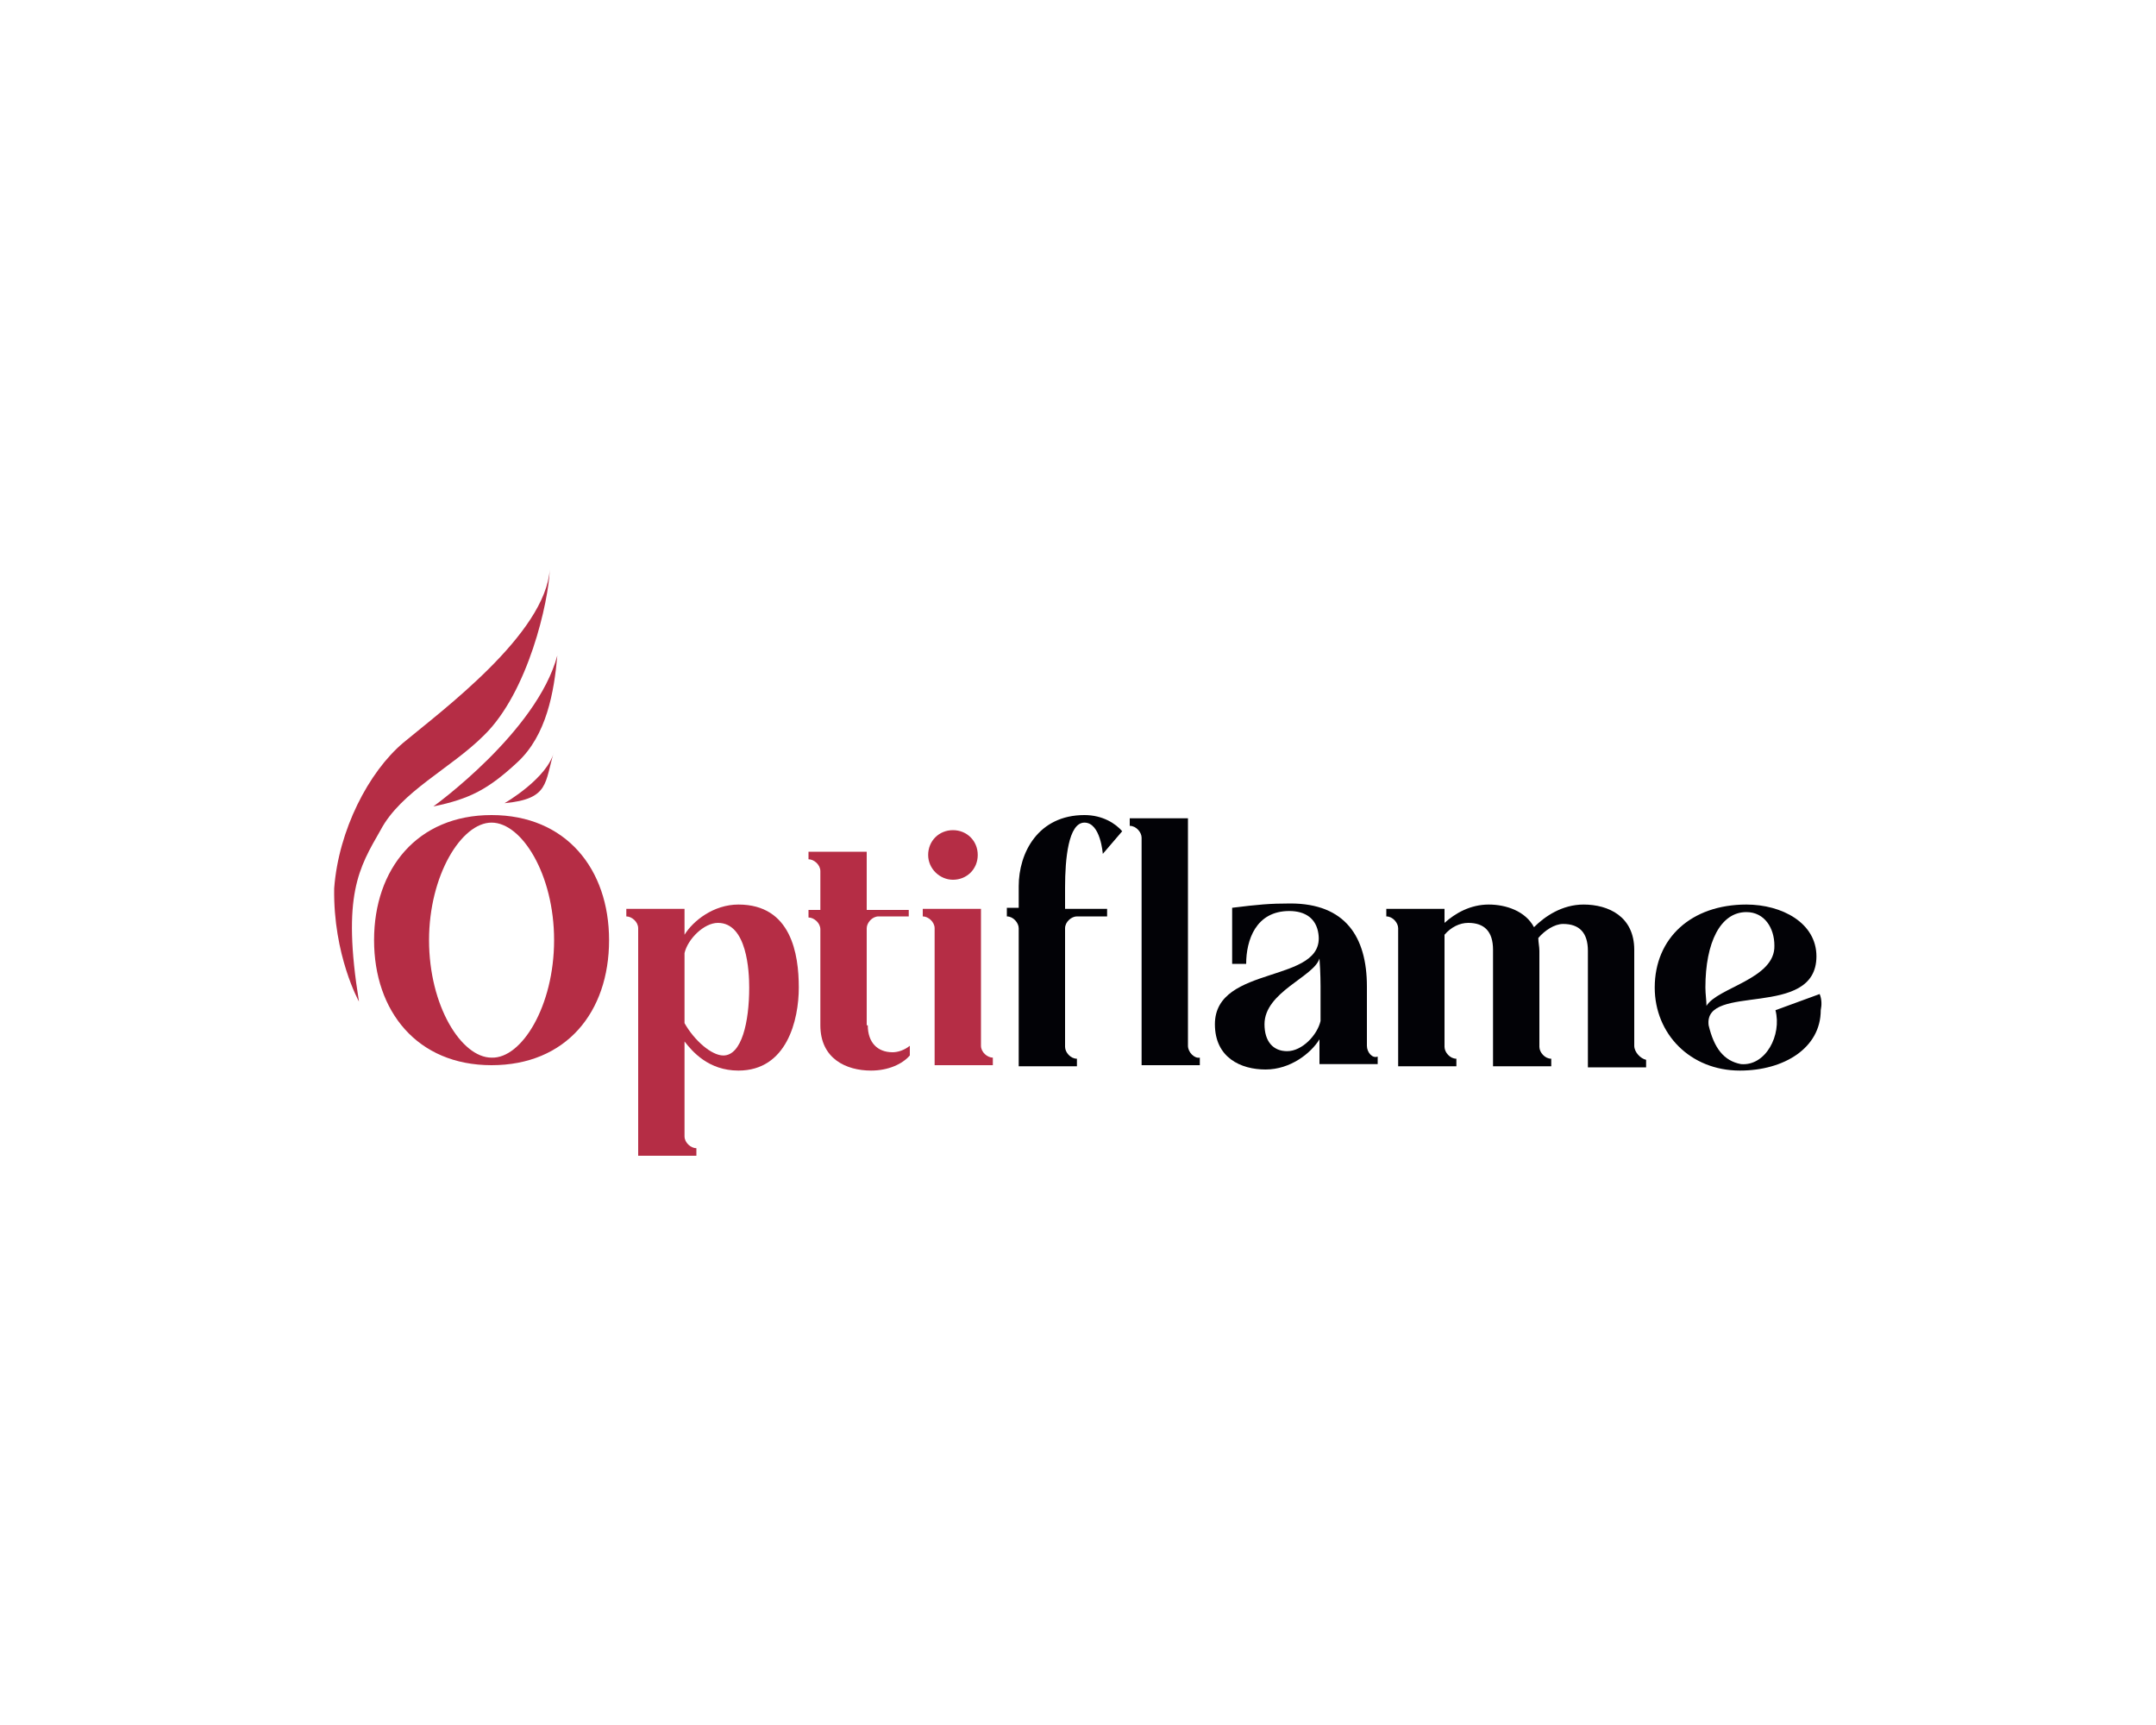
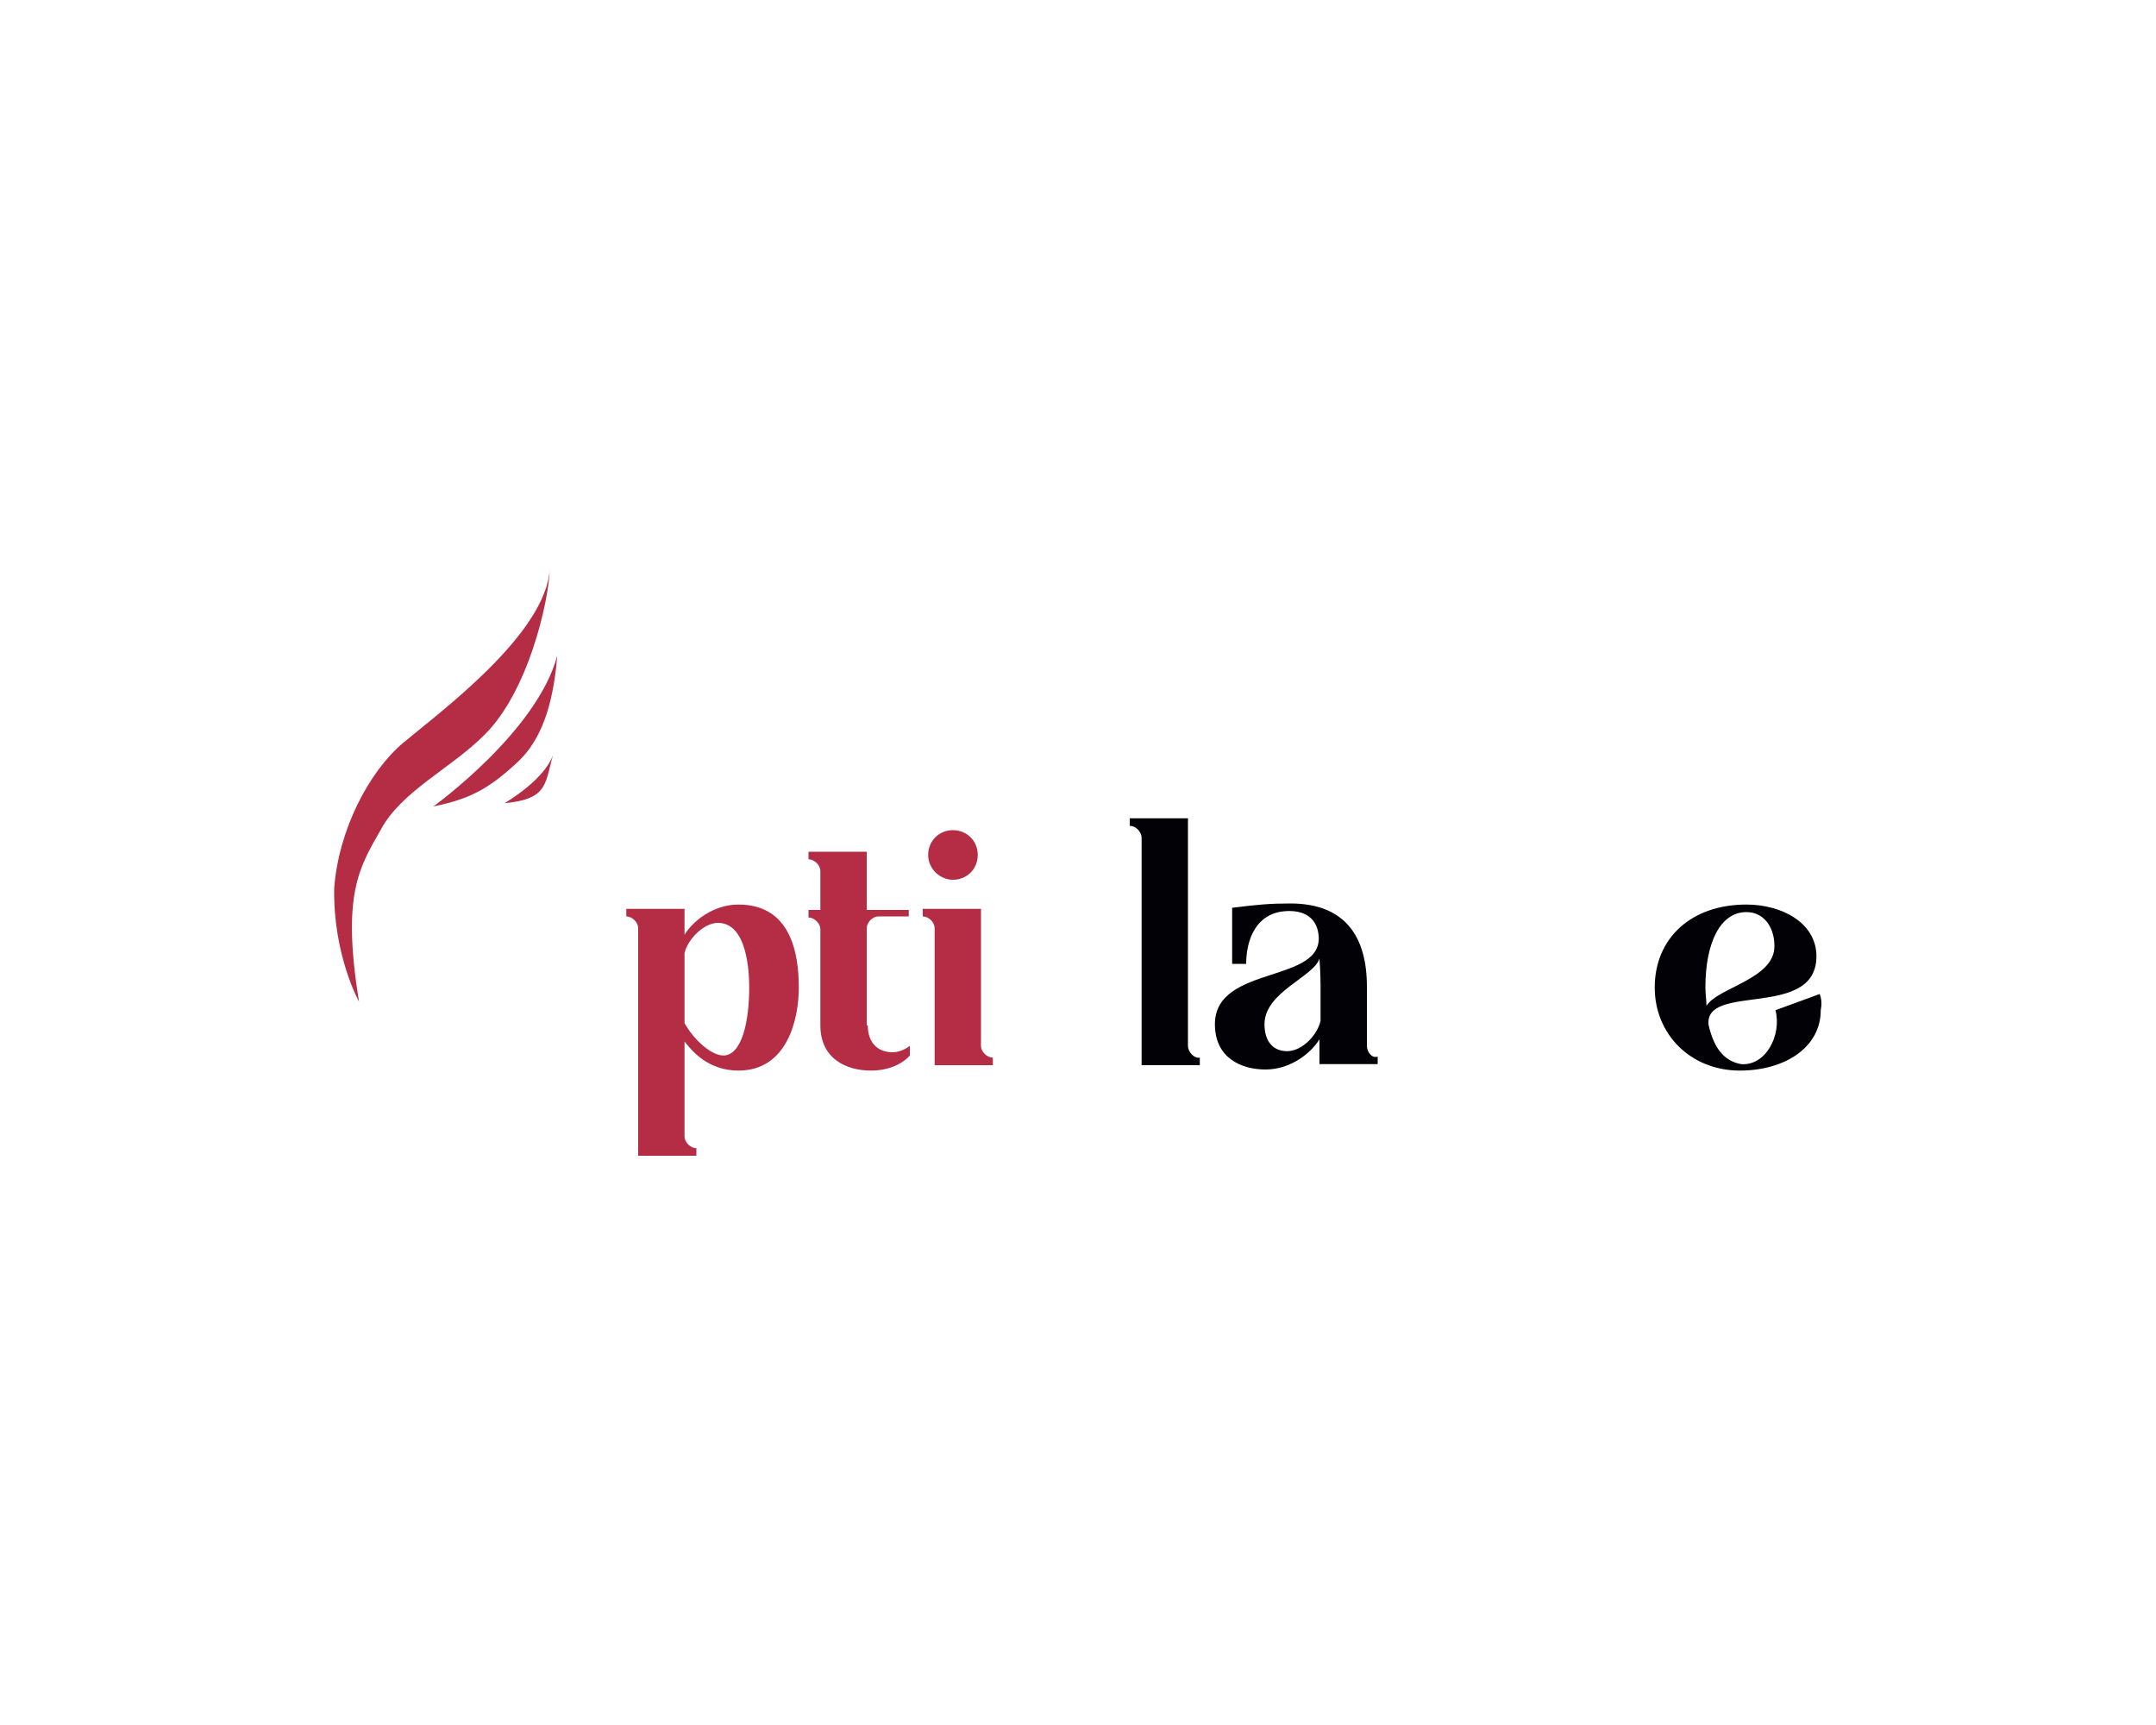
<svg xmlns="http://www.w3.org/2000/svg" version="1.1" x="0px" y="0px" viewBox="0 0 200 160" style="enable-background:new 0 0 200 160;" xml:space="preserve">
  <style type="text/css">
	.st0{display:none;}
	.st1{display:inline;}
	.st2{fill:#FFFFFF;}
	.st3{fill:#B52D45;}
	.st4{fill:#020206;}
	.st5{fill:#B62D45;}
</style>
  <g id="Laag_1" class="st0">
    <g class="st1">
      <circle class="st2" cx="100" cy="80" r="79.5" />
      <path d="M100,1c43.6,0,79,35.4,79,79s-35.4,79-79,79s-79-35.4-79-79S56.4,1,100,1 M100,0C55.8,0,20,35.8,20,80s35.8,80,80,80    s80-35.8,80-80S144.2,0,100,0L100,0z" />
    </g>
  </g>
  <g id="Laag_2">
    <g>
      <g>
        <path class="st3" d="M33.3,92.9c0,0-2.4-4.3-2.3-10.5c0.4-5.4,3.2-10.8,6.4-13.5c3.6-3,13.2-10.1,13.6-16.1     c-0.1,3-2,11.4-6.1,15.4c-3.1,3.1-7.7,5.2-9.6,8.8C33.3,80.5,31.7,83,33.3,92.9" />
      </g>
      <path class="st3" d="M40.2,74.8c0,0,9.6-6.9,11.5-14c-0.3,3.4-1,7.4-3.7,9.9C45.3,73.2,43.6,74.1,40.2,74.8" />
      <path class="st3" d="M46.8,74.5c0,0,4-2.3,4.6-4.8C50.5,72.6,51,74.1,46.8,74.5" />
-       <path class="st3" d="M56.5,87.2c0,6.7-4,11.6-10.9,11.6c-6.9,0-10.9-5-10.9-11.6s4-11.6,10.9-11.6C52.5,75.6,56.5,80.6,56.5,87.2     M51.4,87.2c0-6.1-3-10.9-5.8-10.9c-2.8,0-5.8,4.9-5.8,10.9c0,6.1,3,10.9,5.8,10.9C48.4,98.2,51.4,93.3,51.4,87.2" />
      <path class="st3" d="M74.1,91.6c0,3-1.1,7.7-5.6,7.7c-2.8,0-4.3-1.8-5-2.7v8.8c0,0.6,0.6,1.1,1.1,1.1v0.7h-5.4V86.1    c0-0.6-0.6-1.1-1.1-1.1v-0.7h5.4v2.4c0.8-1.3,2.7-2.8,5-2.8C73.4,83.9,74.1,88.5,74.1,91.6 M69.5,91.6c0-1.5-0.2-6-2.9-6    c-1.3,0-2.8,1.5-3.1,2.8v6.5c0.9,1.6,2.5,3,3.6,3C68.8,97.9,69.5,94.8,69.5,91.6" />
      <path class="st3" d="M80.5,95.1c0,1.6,0.9,2.5,2.3,2.5c0.5,0,1.1-0.2,1.6-0.6v0.9c-0.7,0.8-2,1.4-3.6,1.4c-2.3,0-4.7-1.1-4.7-4.2    v-8.9c0-0.6-0.6-1.1-1.1-1.1v-0.7h1.1v-3.6c0-0.6-0.6-1.1-1.1-1.1v-0.7h5.4v5.4h3.9V85h-2.8c-0.6,0-1.1,0.6-1.1,1.1V95.1    L80.5,95.1z" />
      <path class="st3" d="M91,97c0,0.6,0.6,1.1,1.1,1.1v0.7h-5.4V86.1c0-0.6-0.6-1.1-1.1-1.1v-0.7H91V97L91,97z M86.1,79.3    c0-1.3,1-2.3,2.3-2.3c1.3,0,2.3,1,2.3,2.3c0,1.3-1,2.3-2.3,2.3C87.2,81.6,86.1,80.6,86.1,79.3" />
-       <path class="st4" d="M100.6,76.3c1.5,0,1.7,2.9,1.7,2.9l1.8-2.1c-0.6-0.7-1.8-1.5-3.5-1.5c-4.3,0-6.1,3.5-6.1,6.6v2h-1.1V85    c0.6,0,1.1,0.6,1.1,1.1v12.8h5.4v-0.7c-0.6,0-1.1-0.6-1.1-1.1V86.1c0-0.6,0.6-1.1,1.1-1.1h2.8v-0.7h-3.9v-2    C98.8,79.7,99.1,76.3,100.6,76.3" />
      <path class="st4" d="M110.2,97V75.9h-5.4v0.7c0.6,0,1.1,0.6,1.1,1.1v21.1h5.4v-0.7C110.8,98.2,110.2,97.6,110.2,97" />
      <path class="st4" d="M126.8,97v-5.5c0-4.6-2-7.7-7.1-7.7c-1.9,0-3,0.1-5.4,0.4v5.2h1.3c0-2.2,0.9-4.9,4-4.9c1.5,0,2.5,0.7,2.7,2.1    c0.7,4.7-9.6,2.8-9.6,8.4c0,3.1,2.4,4.2,4.7,4.2c2.3,0,4.2-1.5,5-2.8v2.3h5.4v-0.7C127.3,98.2,126.8,97.6,126.8,97 M122.5,91.5    v3.2c-0.3,1.3-1.7,2.8-3.1,2.8c-1.3,0-2.1-0.9-2.1-2.5c0-3,4.6-4.4,5.1-6.1C122.5,90.2,122.5,91.4,122.5,91.5" />
-       <path class="st4" d="M151.6,97v-8.9c0-3.1-2.4-4.2-4.7-4.2c-2,0-3.6,1.1-4.6,2.1c-0.8-1.5-2.6-2.1-4.2-2.1c-1.7,0-3.1,0.8-4.1,1.7    v-1.3h-5.4V85c0.6,0,1.1,0.6,1.1,1.1v12.8h5.4v-0.7c-0.6,0-1.1-0.6-1.1-1.1V86.7c0.6-0.7,1.4-1.1,2.2-1.1c1.5,0,2.3,0.8,2.3,2.5    v4.1v6.7h5.4v-0.7c-0.6,0-1.1-0.6-1.1-1.1v-8.9c0-0.4-0.1-0.8-0.1-1.2c0.6-0.7,1.5-1.3,2.3-1.3c1.5,0,2.3,0.8,2.3,2.5v4.1v6.7h5.4    v-0.7C152.2,98.2,151.6,97.6,151.6,97" />
      <path class="st4" d="M168.8,92.2l-4.1,1.5c0.6,2.3-0.9,5.2-3.2,5c-1.6-0.3-2.5-1.5-3-3.6c-0.5-4,10-0.5,10-6.4    c0-3.1-3.2-4.8-6.5-4.8c-5.1,0-8.5,3.1-8.5,7.7c0,4.3,3.3,7.7,7.9,7.7c4.1,0,7.5-2.1,7.5-5.6C169,93.2,169,92.7,168.8,92.2     M158.3,93.3c0-0.5-0.1-1.1-0.1-1.7c0-4.2,1.4-7,3.8-7c1.7,0,2.6,1.5,2.6,3.1C164.7,90.8,159.3,91.6,158.3,93.3" />
    </g>
  </g>
</svg>